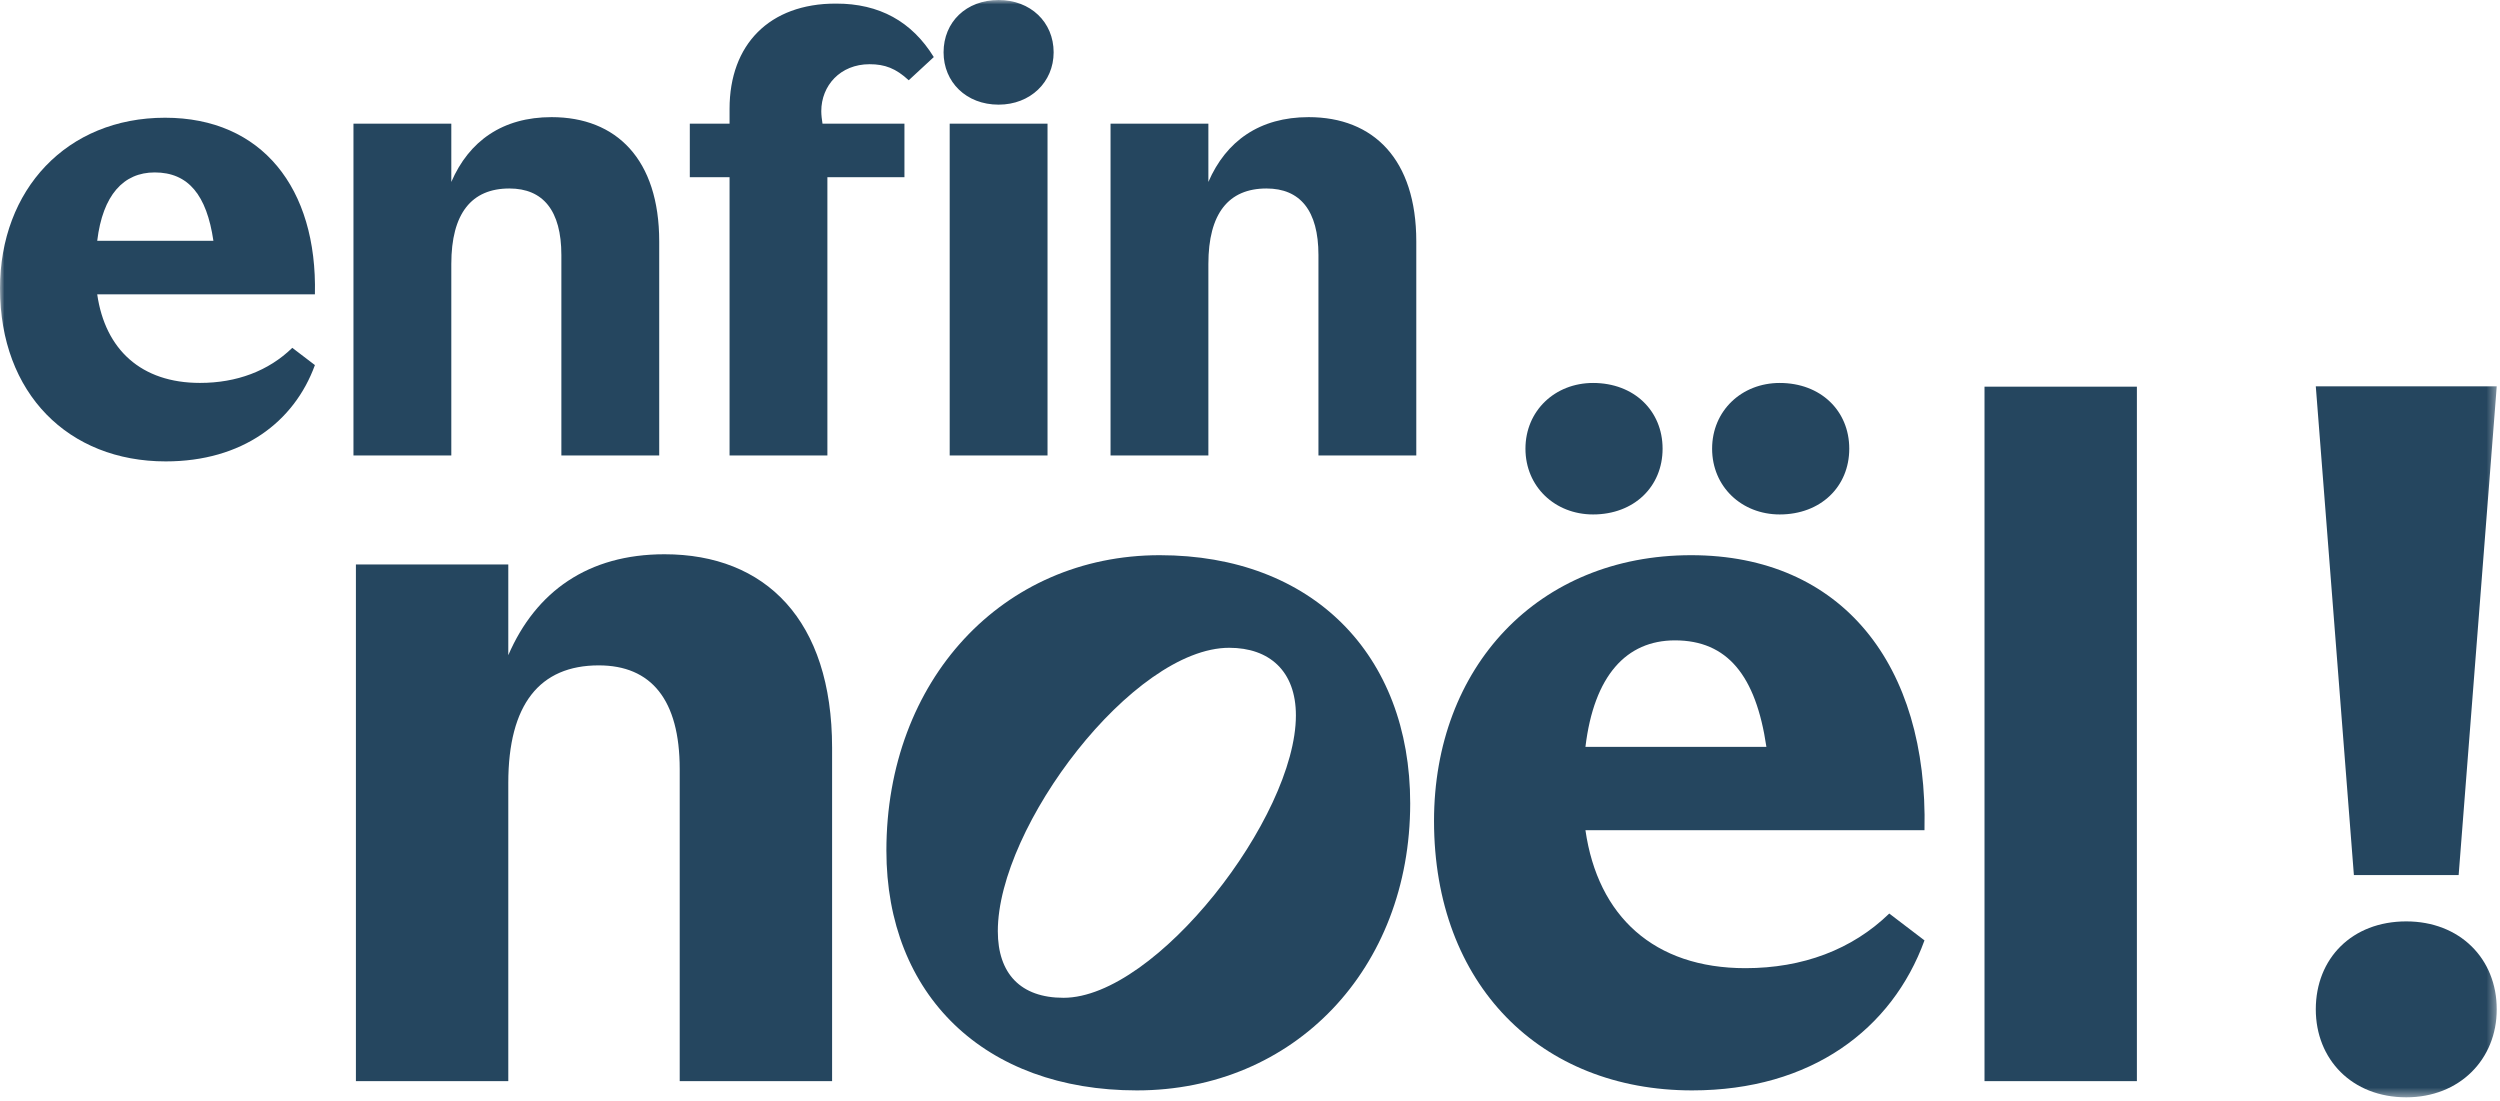
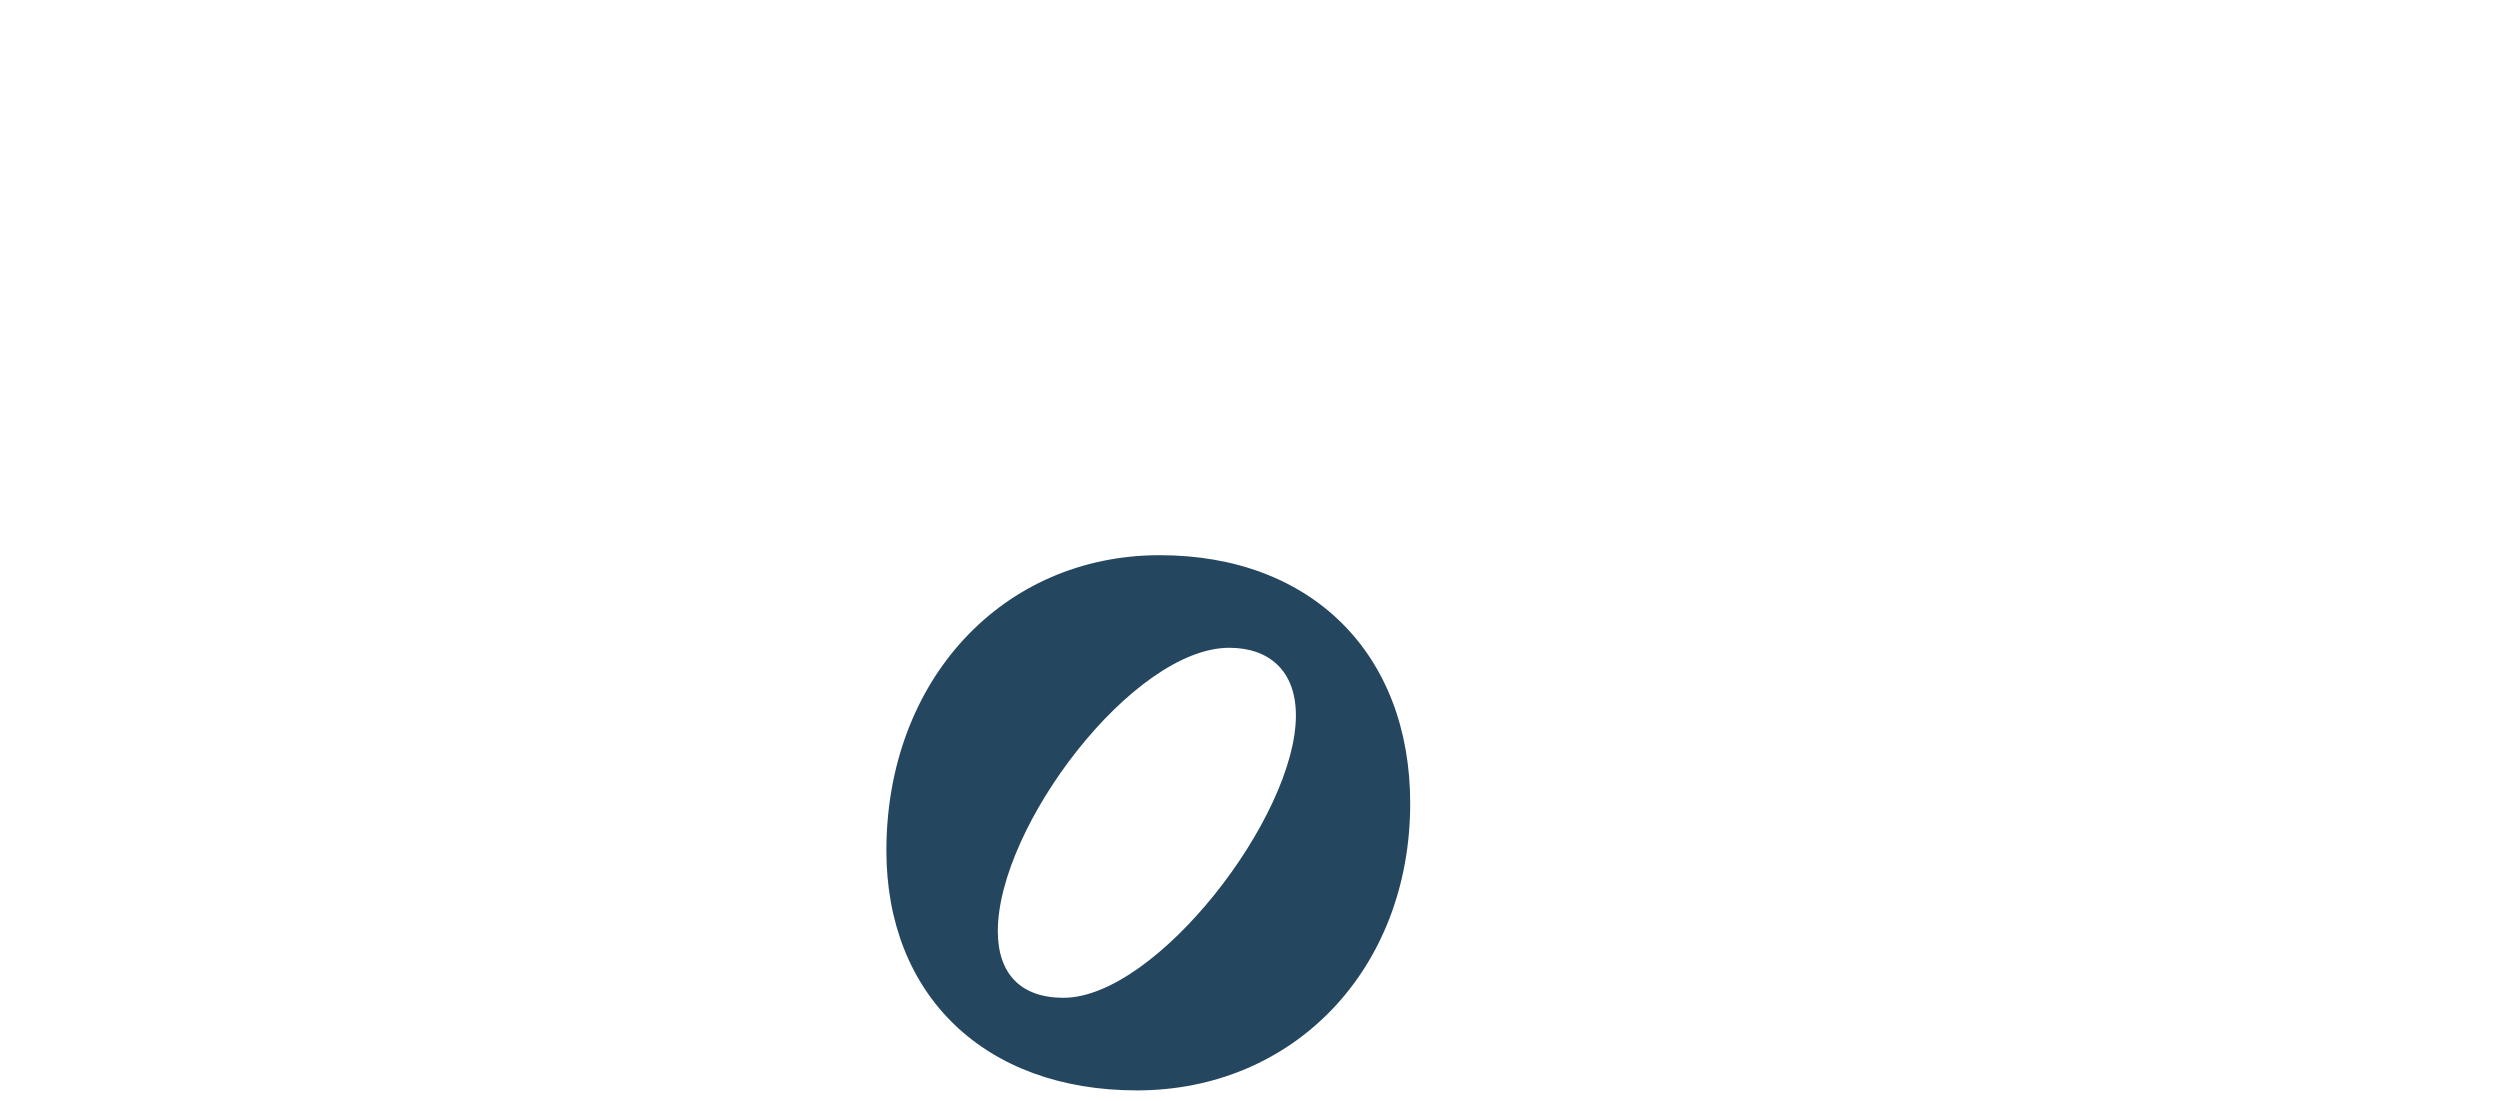
<svg xmlns="http://www.w3.org/2000/svg" xmlns:xlink="http://www.w3.org/1999/xlink" viewBox="0 0 277 122" version="1.1">
  <title>Logo Noel</title>
  <defs>
-     <polygon id="path-1" points="-2.19363534e-14 121.583 276.639 121.583 276.639 -4.3615705e-14 -2.19363534e-14 -4.3615705e-14" />
-   </defs>
+     </defs>
  <g id="Covers-marque-HUB-Générique-BF-switch-Noël---19/11" stroke="none" stroke-width="1" fill="none" fill-rule="evenodd">
    <g id="HUB_BF_Switch_Noel_2020_1900X330_ER" transform="translate(-1253, -104)">
      <g id="Group-5" transform="translate(1253, 104)">
-         <path d="M56.319,119.79 L39.435,119.79 L39.435,62.541 L56.319,62.541 L56.319,72.595 C59.379,65.516 65.182,61.412 73.624,61.412 C84.809,61.412 92.196,68.697 92.196,82.855 L92.196,119.79 L75.312,119.79 L75.312,85.214 C75.312,77.52 72.147,73.724 66.343,73.724 C59.801,73.724 56.319,78.033 56.319,86.753 L56.319,119.79 Z" id="Fill-1" fill="#25465F" />
        <path d="M117.839,110.556 C128.075,110.556 143.586,90.55 143.586,79.264 C143.586,74.34 140.632,71.775 136.2,71.775 C125.542,71.775 110.558,91.576 110.558,103.169 C110.558,107.888 113.091,110.556 117.839,110.556 M98.212,94.243 C98.212,75.366 111.086,61.515 128.497,61.515 C145.381,61.515 156.25,72.493 156.25,89.011 C156.25,107.375 143.376,120.816 125.964,120.816 C109.081,120.816 98.212,110.249 98.212,94.243" id="Fill-3" fill="#25465F" />
-         <path d="M189.702,49.716 C189.702,45.511 192.973,42.432 197.194,42.432 C201.732,42.432 204.898,45.511 204.898,49.716 C204.898,53.923 201.732,57.001 197.194,57.001 C192.973,57.001 189.702,53.923 189.702,49.716 L189.702,49.716 Z M175.667,82.752 L195.717,82.752 C194.556,74.852 191.391,70.953 185.587,70.953 C180.205,70.953 176.617,74.852 175.667,82.752 L175.667,82.752 Z M169.02,49.716 C169.02,45.511 172.291,42.432 176.512,42.432 C181.049,42.432 184.215,45.511 184.215,49.716 C184.215,53.923 181.049,57.001 176.512,57.001 C172.291,57.001 169.02,53.923 169.02,49.716 L169.02,49.716 Z M175.667,91.986 C177.04,101.528 183.265,107.273 193.395,107.273 C199.726,107.273 205.214,105.221 209.329,101.22 L213.233,104.195 C209.646,114.044 200.676,120.816 187.486,120.816 C170.708,120.816 158.89,109.119 158.89,90.96 C158.89,73.929 170.391,61.515 187.38,61.515 C204.053,61.515 213.655,73.621 213.233,91.986 L175.667,91.986 Z" id="Fill-5" fill="#25465F" />
        <mask id="mask-2" fill="white">
          <use xlink:href="#path-1" />
        </mask>
        <g id="Clip-8" />
        <polygon id="Fill-7" fill="#25465F" mask="url(#mask-2)" points="219.884 119.79 236.767 119.79 236.767 42.843 219.884 42.843" />
-         <path d="M256.59,111.837 C256.59,106.194 260.6,102.09 266.614,102.09 C272.524,102.09 276.64,106.194 276.64,111.837 C276.64,117.377 272.524,121.583 266.614,121.583 C260.6,121.583 256.59,117.377 256.59,111.837 L256.59,111.837 Z M276.64,42.806 L272.418,96.96 L260.811,96.96 L256.59,42.806 L276.64,42.806 Z" id="Fill-9" fill="#25465F" mask="url(#mask-2)" />
        <path d="M10.772,26.682 L23.646,26.682 C22.901,21.609 20.868,19.105 17.141,19.105 C13.686,19.105 11.382,21.609 10.772,26.682 L10.772,26.682 Z M10.772,32.611 C11.654,38.738 15.65,42.427 22.155,42.427 C26.22,42.427 29.744,41.11 32.386,38.54 L34.892,40.451 C32.589,46.775 26.83,51.123 18.361,51.123 C7.588,51.123 0,43.613 0,31.952 C0,21.016 7.385,13.044 18.293,13.044 C28.998,13.044 35.164,20.818 34.892,32.611 L10.772,32.611 Z" id="Fill-10" fill="#25465F" mask="url(#mask-2)" />
-         <path d="M50.005,50.465 L39.164,50.465 L39.164,13.704 L50.005,13.704 L50.005,20.16 C51.97,15.613 55.696,12.979 61.116,12.979 C68.297,12.979 73.041,17.656 73.041,26.748 L73.041,50.465 L62.2,50.465 L62.2,28.262 C62.2,23.322 60.167,20.884 56.441,20.884 C52.24,20.884 50.005,23.652 50.005,29.251 L50.005,50.465 Z" id="Fill-11" fill="#25465F" mask="url(#mask-2)" />
        <path d="M105.226,50.465 L116.066,50.465 L116.066,13.704 L105.226,13.704 L105.226,50.465 Z M104.548,5.798 C104.548,2.438 107.055,0 110.646,0 C114.169,0 116.743,2.438 116.743,5.798 C116.743,9.092 114.169,11.595 110.646,11.595 C107.055,11.595 104.548,9.092 104.548,5.798 L104.548,5.798 Z M80.835,50.465 L80.835,19.633 L76.431,19.633 L76.431,13.704 L80.835,13.704 L80.835,12.057 C80.835,4.941 85.239,0.395 92.623,0.395 C97.433,0.395 101.025,2.372 103.464,6.324 L100.686,8.894 C99.263,7.576 98.043,7.115 96.35,7.115 C93.097,7.115 90.998,9.487 90.998,12.32 C90.998,12.781 91.065,13.242 91.133,13.704 L100.212,13.704 L100.212,19.633 L91.675,19.633 L91.675,50.465 L80.835,50.465 Z" id="Fill-12" fill="#25465F" mask="url(#mask-2)" />
        <path d="M133.888,50.465 L123.048,50.465 L123.048,13.704 L133.888,13.704 L133.888,20.16 C135.853,15.613 139.58,12.979 145,12.979 C152.181,12.979 156.925,17.656 156.925,26.748 L156.925,50.465 L146.084,50.465 L146.084,28.262 C146.084,23.322 144.051,20.884 140.325,20.884 C136.124,20.884 133.888,23.652 133.888,29.251 L133.888,50.465 Z" id="Fill-13" fill="#25465F" mask="url(#mask-2)" />
      </g>
    </g>
  </g>
</svg>